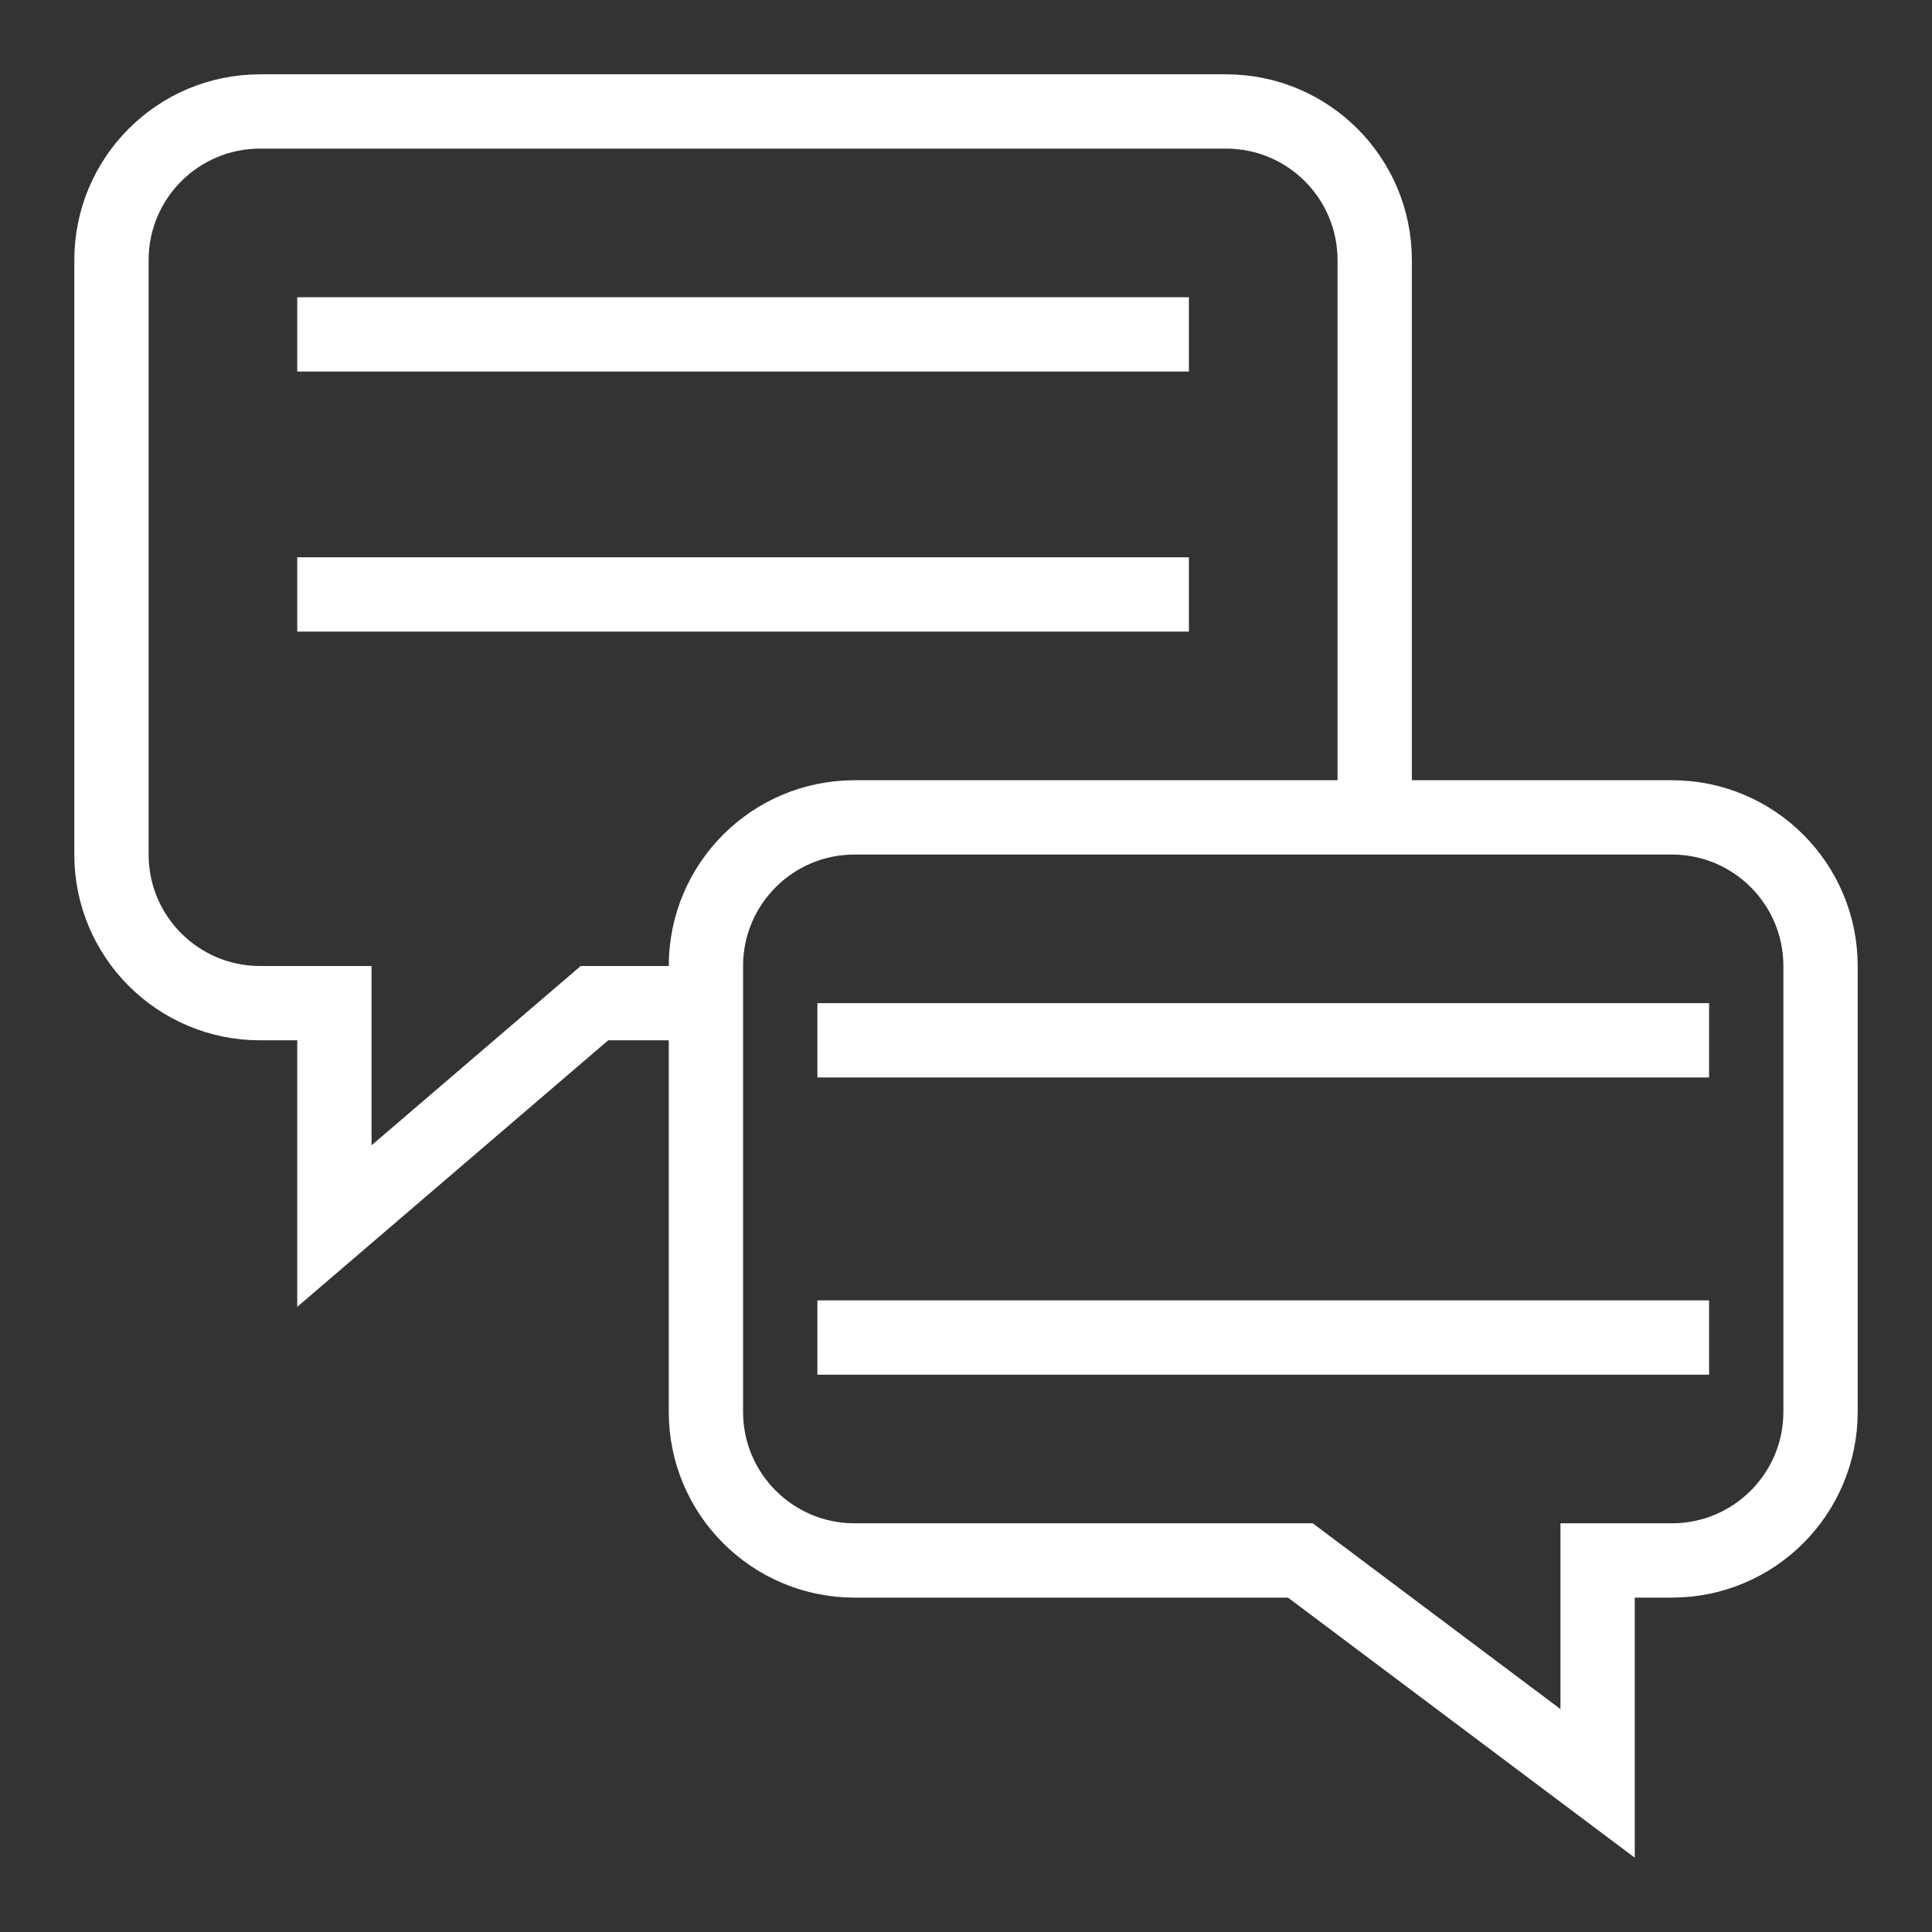
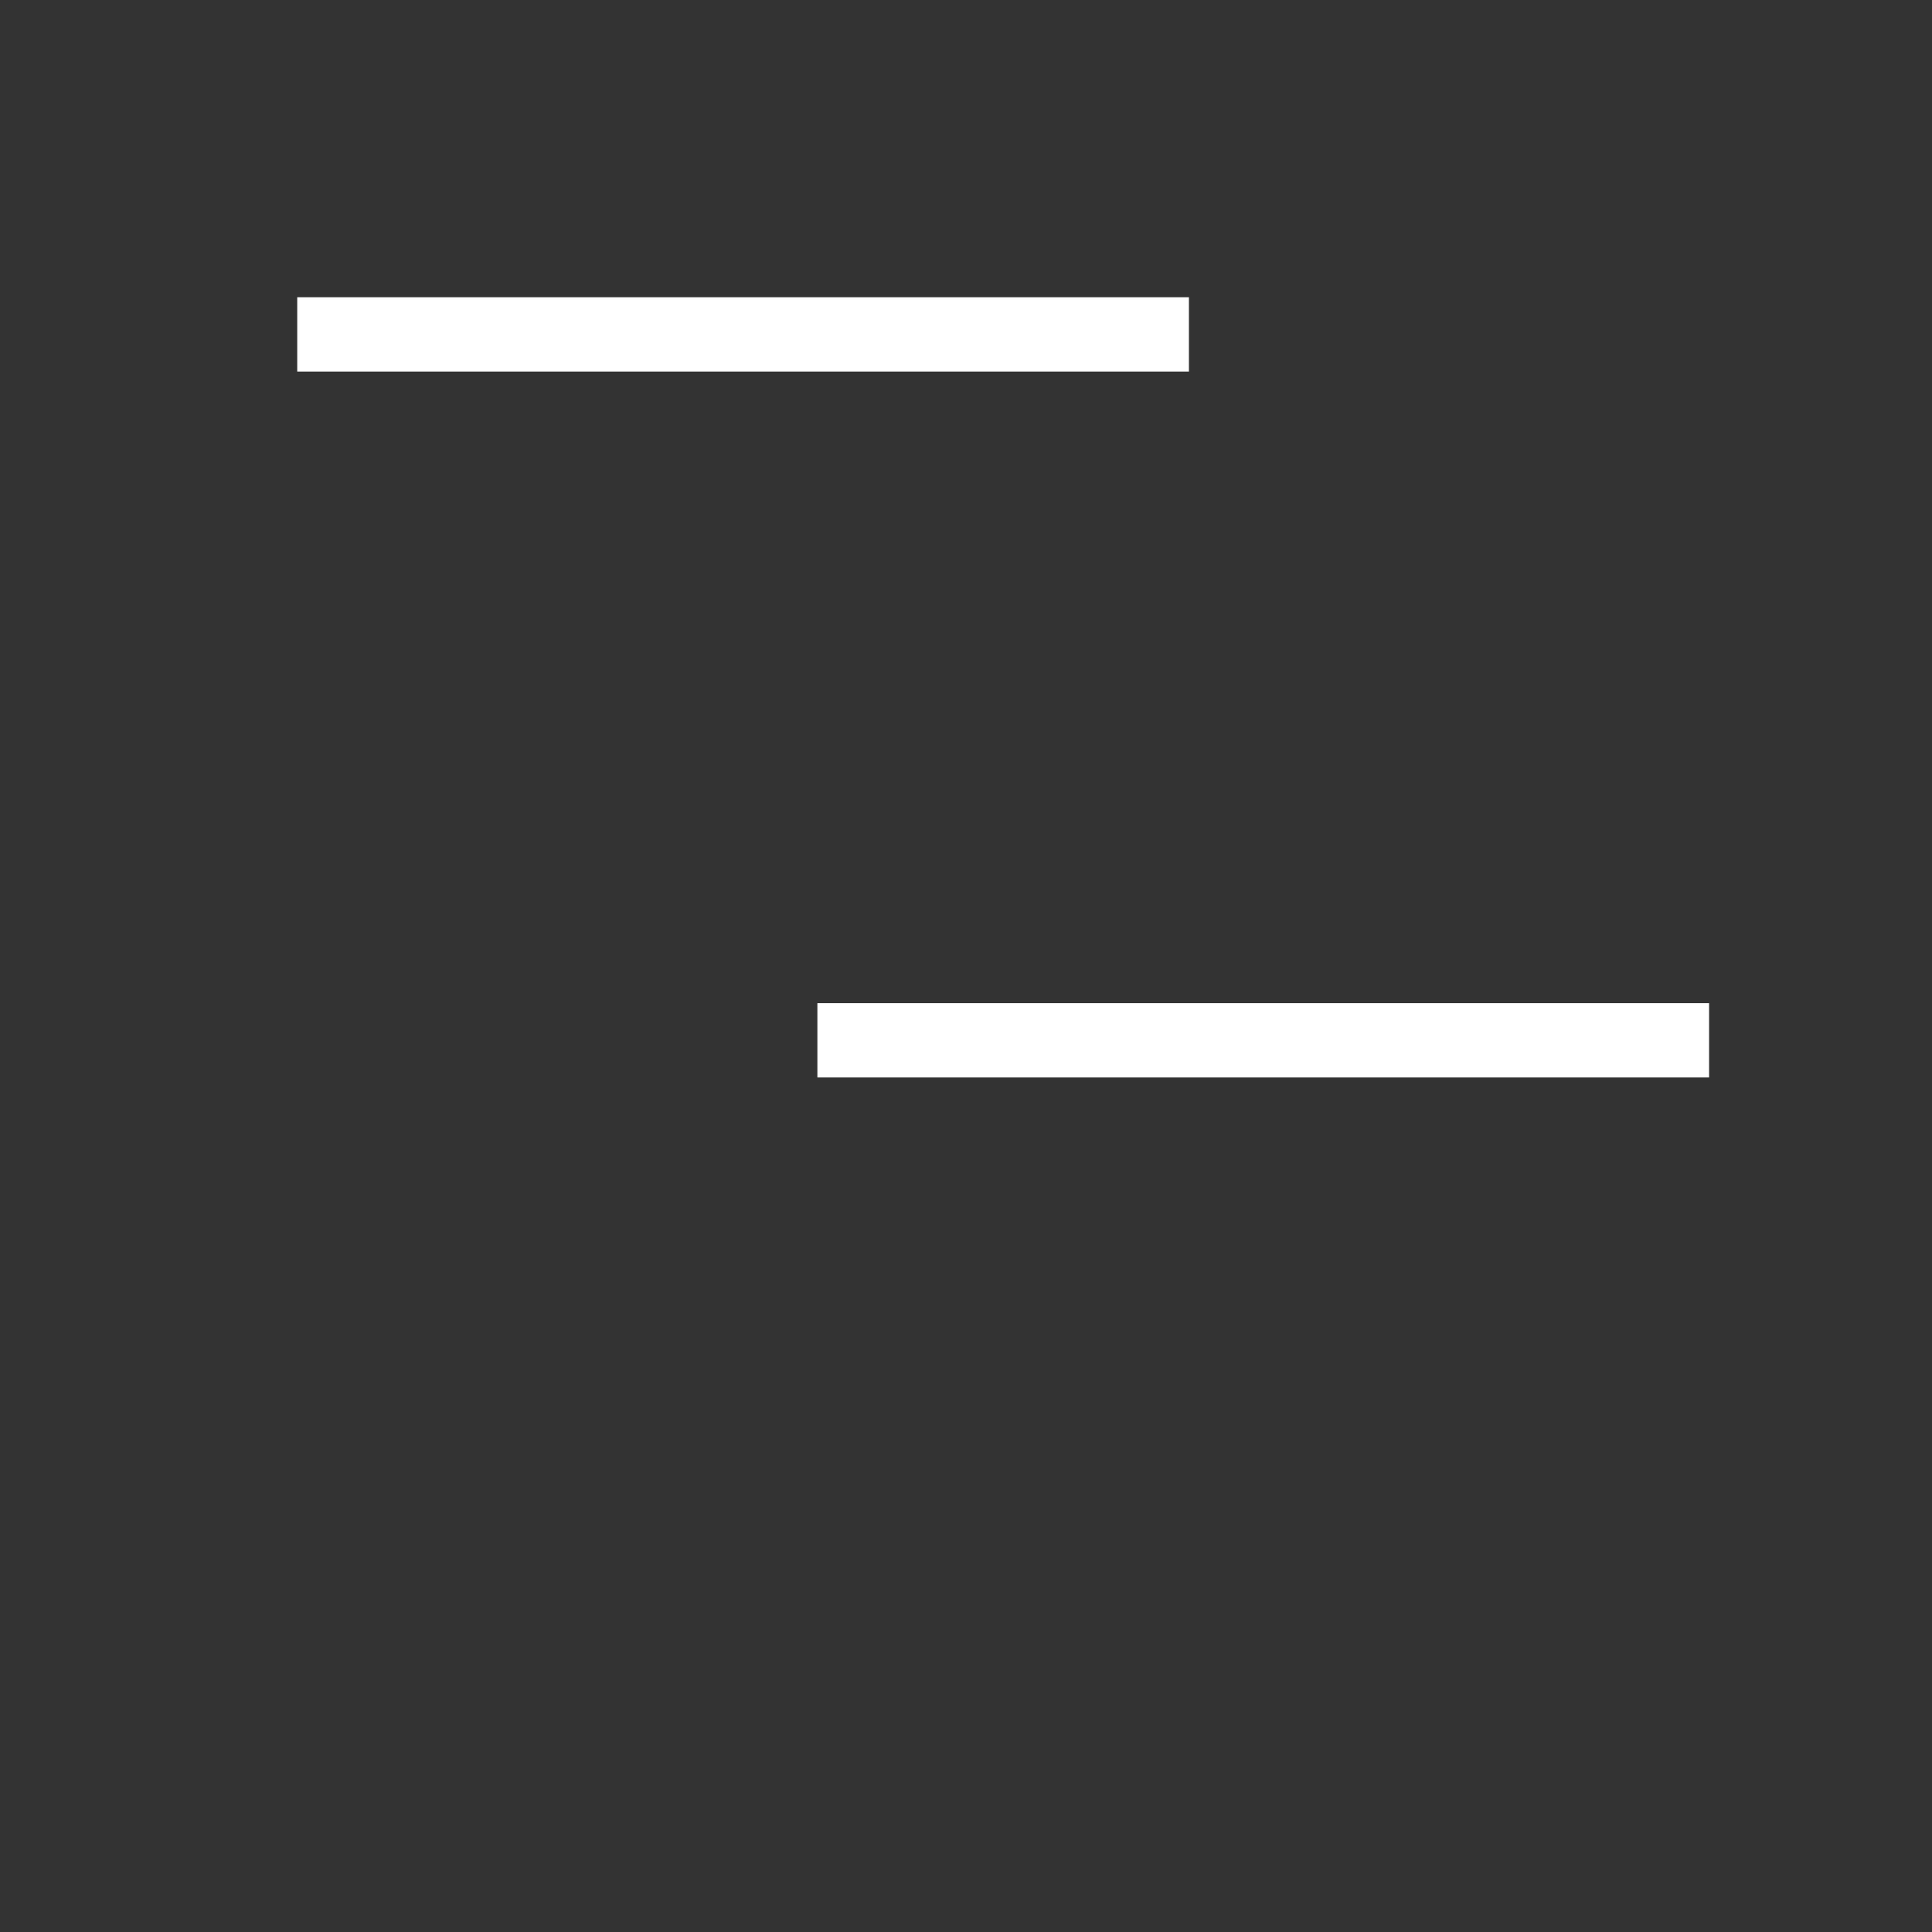
<svg xmlns="http://www.w3.org/2000/svg" width="300" height="300" viewBox="0 0 300 300" fill="none">
  <rect x="0" y="0" width="300" height="300" fill="#333333" stroke="none" />
-   <path d="M213.462 126.922V40.385C213.462 27.639 203.13 17.308 190.385 17.308H40.385C27.64 17.308 17.308 27.639 17.308 40.385V132.692C17.308 145.437 27.64 155.769 40.385 155.769H51.923V190.385L92.308 155.769H109.616" stroke="white" stroke-width="11.539" stroke-miterlimit="10" />
-   <path d="M132.692 126.923H259.615C272.361 126.923 282.692 137.255 282.692 150V219.231C282.692 231.975 272.361 242.307 259.615 242.307H248.077V276.923L201.923 242.307H132.692C119.948 242.307 109.615 231.975 109.615 219.231V150C109.615 137.255 119.948 126.923 132.692 126.923Z" stroke="white" stroke-width="11.539" stroke-miterlimit="10" />
  <path d="M46.154 51.923H184.615" stroke="white" stroke-width="11.539" stroke-miterlimit="10" />
-   <path d="M46.154 92.308H184.615" stroke="white" stroke-width="11.539" stroke-miterlimit="10" />
  <path d="M126.923 161.539H265.385" stroke="white" stroke-width="11.539" stroke-miterlimit="10" />
-   <path d="M126.923 207.692H265.385" stroke="white" stroke-width="11.539" stroke-miterlimit="10" />
</svg>